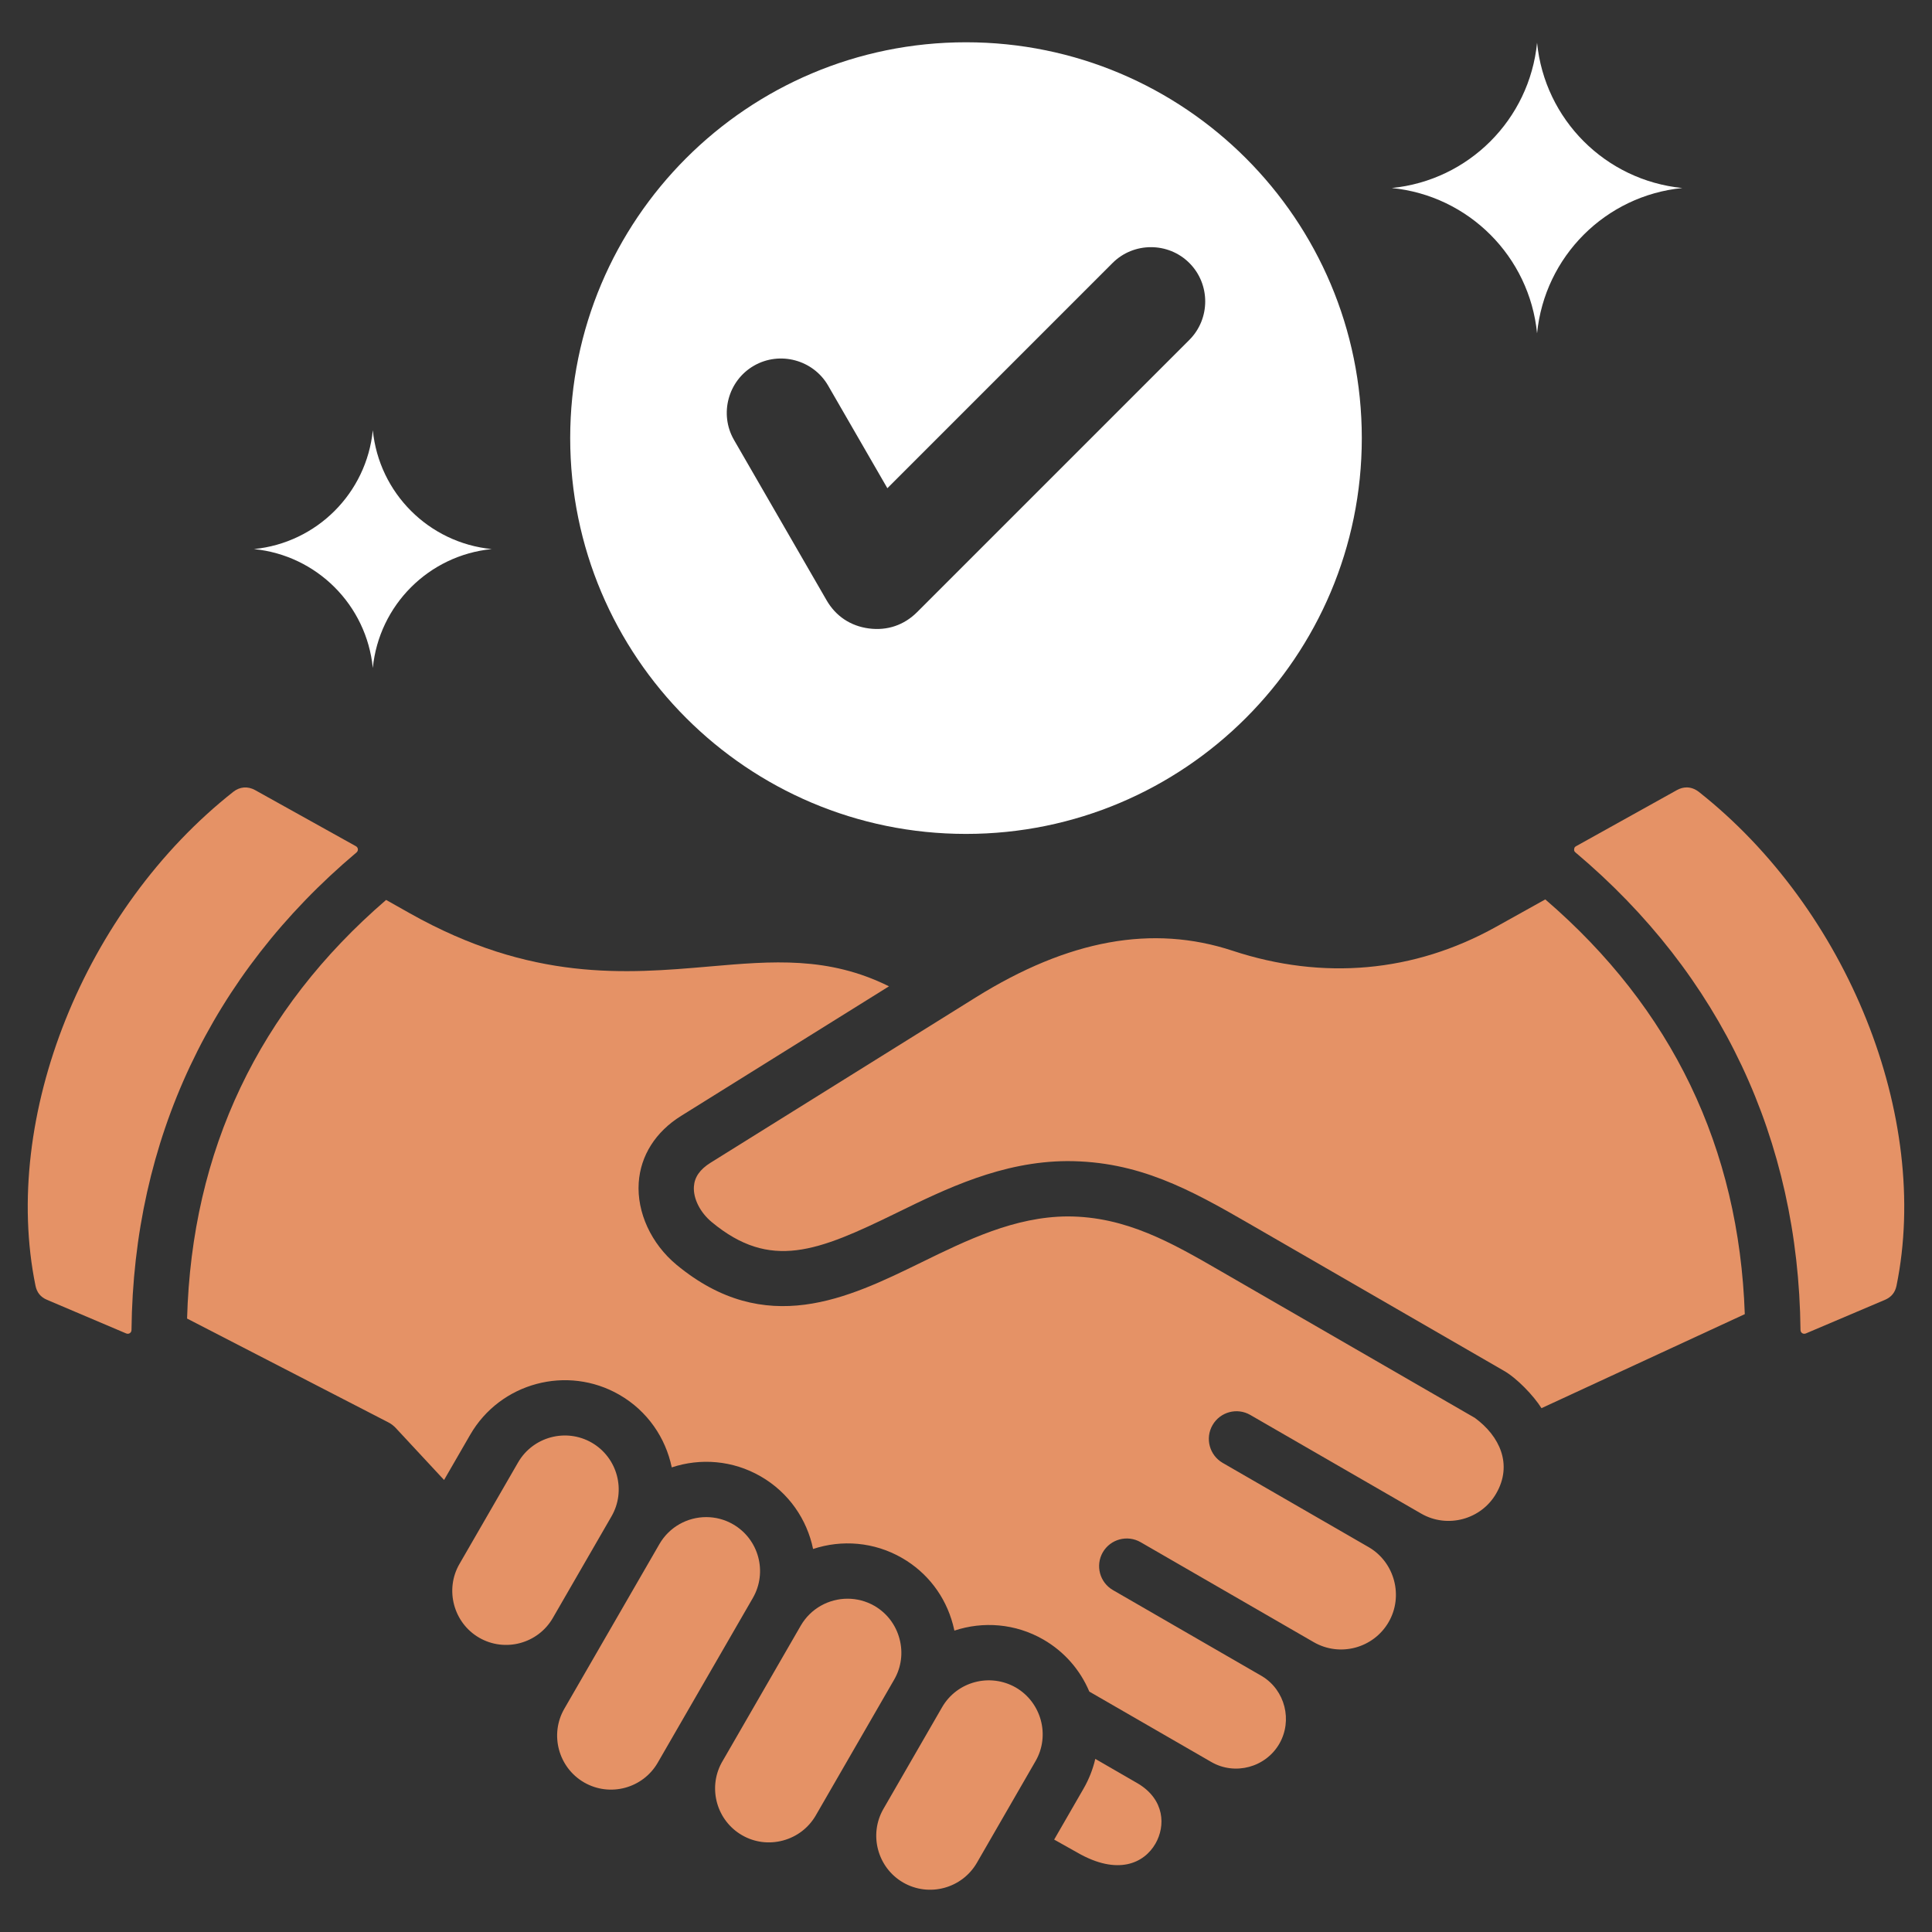
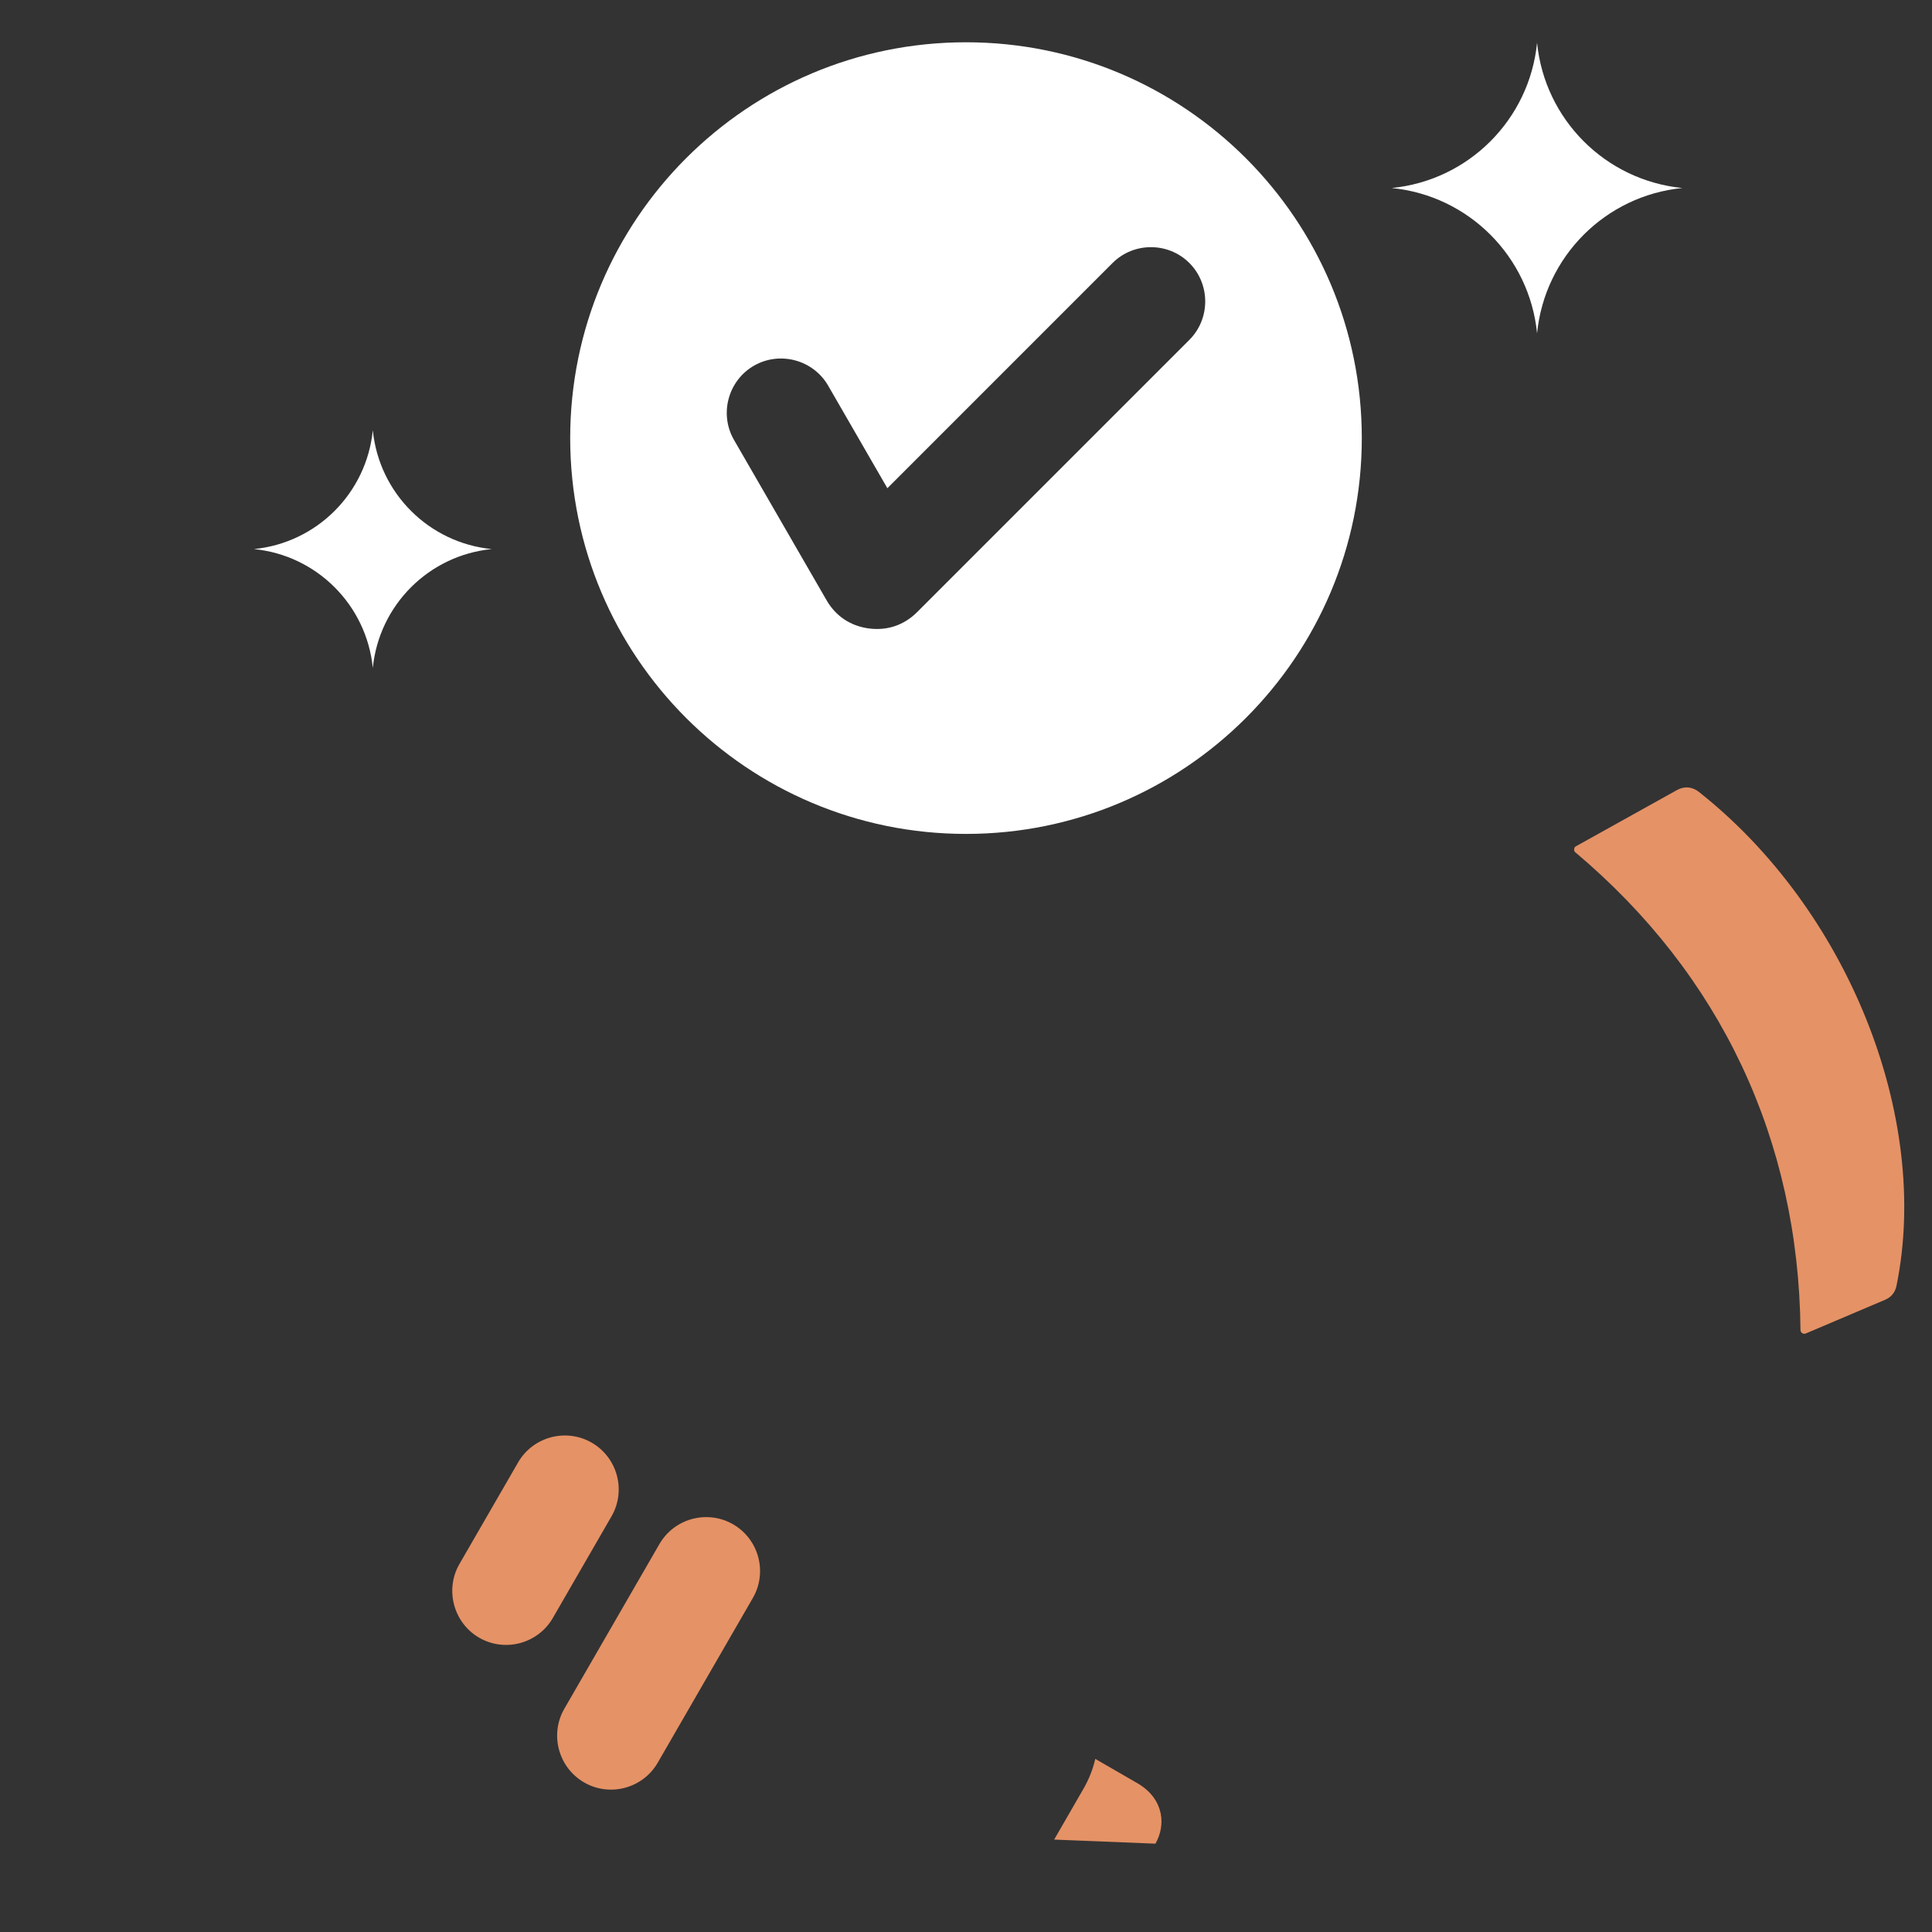
<svg xmlns="http://www.w3.org/2000/svg" width="60" height="60" viewBox="0 0 60 60" fill="none">
  <rect x="0" y="0" width="60" height="60" fill="#333333" stroke="none" />
  <path fill-rule="evenodd" clip-rule="evenodd" d="M17.708 13.605C17.708 6.816 23.211 1.313 30 1.313C36.789 1.313 42.292 6.816 42.292 13.605C42.292 20.394 36.789 25.898 30 25.898C23.211 25.898 17.708 20.394 17.708 13.605ZM22.795 13.662L25.668 18.638C25.955 19.136 26.414 19.442 26.984 19.517C27.554 19.592 28.077 19.415 28.483 19.009L36.937 10.555C37.593 9.898 37.593 8.824 36.937 8.168C36.281 7.512 35.207 7.512 34.551 8.168L27.558 15.162L25.718 11.975C25.255 11.173 24.216 10.895 23.413 11.358C22.61 11.822 22.331 12.859 22.795 13.662ZM47.735 10.351C47.972 7.964 49.86 6.076 52.246 5.839C49.86 5.602 47.972 3.714 47.735 1.328C47.498 3.714 45.61 5.602 43.223 5.839C45.61 6.076 47.498 7.964 47.735 10.351ZM11.578 20.744C11.772 18.791 13.317 17.246 15.27 17.052C13.317 16.858 11.772 15.313 11.578 13.361C11.384 15.313 9.84 16.858 7.887 17.052C9.84 17.246 11.384 18.791 11.578 20.744Z" fill="white" />
  <path d="M17.169 50.247L18.99 47.093C19.453 46.293 19.177 45.267 18.378 44.804C17.578 44.343 16.551 44.618 16.089 45.418L14.268 48.572C13.808 49.368 14.085 50.401 14.882 50.861C15.68 51.322 16.708 51.047 17.169 50.247Z" fill="#E59266" />
  <path d="M21.932 47.115C22.217 47.115 22.504 47.187 22.767 47.339C23.567 47.801 23.842 48.827 23.38 49.627L20.427 54.741C19.966 55.541 18.939 55.816 18.14 55.355C17.341 54.893 17.064 53.865 17.526 53.066L20.479 47.952C20.789 47.416 21.353 47.115 21.932 47.115Z" fill="#E59266" />
-   <path d="M11.05 26.278C11.128 26.32 11.137 26.418 11.07 26.475C6.56 30.272 4.145 35.398 4.084 41.301C4.084 41.391 4 41.445 3.918 41.411L1.462 40.368C1.262 40.284 1.145 40.14 1.102 39.928C0.032 34.693 2.616 28.241 7.245 24.59C7.448 24.431 7.693 24.411 7.92 24.536L11.05 26.278Z" fill="#E59266" />
-   <path d="M27.157 49.872C27.542 50.096 27.818 50.457 27.934 50.891C28.051 51.325 27.992 51.776 27.77 52.161L25.334 56.381C25.11 56.766 24.75 57.042 24.315 57.159C23.881 57.275 23.43 57.217 23.045 56.994C22.26 56.541 21.98 55.544 22.407 54.75L24.868 50.486C25.178 49.95 25.743 49.649 26.322 49.649C26.605 49.649 26.894 49.721 27.157 49.872Z" fill="#E59266" />
-   <path d="M37.947 39.497L45.802 44.033C46.579 44.601 46.984 45.486 46.465 46.383C45.997 47.194 44.948 47.474 44.138 47.007L38.83 43.943C38.42 43.705 37.894 43.846 37.657 44.257C37.419 44.668 37.561 45.193 37.971 45.431L42.521 48.057C43.316 48.53 43.589 49.573 43.126 50.374C42.656 51.188 41.612 51.468 40.798 50.998L35.423 47.894C35.012 47.658 34.487 47.797 34.248 48.209C34.012 48.62 34.153 49.145 34.564 49.382L39.199 52.059C39.91 52.494 40.147 53.431 39.731 54.153C39.306 54.89 38.351 55.145 37.616 54.719L33.83 52.534C33.544 51.856 33.05 51.292 32.405 50.919C31.533 50.416 30.528 50.345 29.64 50.64C29.626 50.575 29.611 50.511 29.593 50.446C29.358 49.569 28.799 48.837 28.015 48.385C27.144 47.882 26.139 47.811 25.251 48.105C25.062 47.189 24.498 46.354 23.625 45.851C22.754 45.348 21.75 45.277 20.862 45.571C20.672 44.655 20.109 43.82 19.237 43.317C17.616 42.382 15.537 42.939 14.602 44.558L13.791 45.962L12.291 44.348C12.223 44.275 12.144 44.215 12.055 44.17L5.81 40.949C5.954 35.731 8.033 31.36 11.991 27.948L12.729 28.364C16.511 30.491 19.439 30.239 22.023 30.016L22.032 30.015C23.99 29.845 25.724 29.695 27.608 30.631L21.153 34.655C20.36 35.149 19.892 35.887 19.836 36.731C19.775 37.652 20.224 38.626 21.009 39.278C23.775 41.568 26.338 40.316 28.599 39.212L28.599 39.212C30.032 38.511 31.513 37.786 33.151 37.777C34.973 37.777 36.398 38.602 37.923 39.483L37.947 39.497Z" fill="#E59266" />
  <path d="M52.381 24.454C52.513 24.454 52.64 24.501 52.756 24.59C57.384 28.242 59.968 34.693 58.898 39.929C58.854 40.14 58.737 40.284 58.538 40.368L56.083 41.411C56 41.445 55.916 41.391 55.916 41.301C55.855 35.398 53.44 30.272 48.93 26.475C48.892 26.443 48.882 26.421 48.887 26.372C48.892 26.322 48.905 26.302 48.949 26.278L52.08 24.536C52.178 24.482 52.28 24.454 52.381 24.454Z" fill="#E59266" />
-   <path d="M46.453 28.788L47.99 27.932C51.926 31.316 54.009 35.646 54.186 40.812L47.872 43.732C47.626 43.34 47.099 42.792 46.7 42.568L38.808 38.01C36.954 36.938 35.353 36.059 33.139 36.059C31.112 36.071 29.375 36.919 27.844 37.668C25.4 38.862 23.929 39.465 22.105 37.954C21.743 37.654 21.524 37.22 21.55 36.847C21.57 36.556 21.737 36.317 22.062 36.113L30.297 30.979C33.181 29.181 35.791 28.706 38.28 29.526C41.092 30.453 43.918 30.198 46.453 28.788Z" fill="#E59266" />
-   <path d="M34.015 54.624L35.353 55.397C36.168 55.893 36.202 56.704 35.883 57.257C35.533 57.864 34.713 58.258 33.456 57.533L32.738 57.13L33.647 55.554C33.817 55.26 33.94 54.947 34.015 54.624Z" fill="#E59266" />
-   <path d="M29.257 53.02C29.723 52.215 30.748 51.951 31.546 52.407C32.341 52.868 32.621 53.899 32.158 54.696L30.338 57.851C29.875 58.65 28.85 58.925 28.049 58.464C27.251 58.003 26.975 56.974 27.436 56.176L29.257 53.02Z" fill="#E59266" />
+   <path d="M34.015 54.624L35.353 55.397C36.168 55.893 36.202 56.704 35.883 57.257L32.738 57.13L33.647 55.554C33.817 55.26 33.94 54.947 34.015 54.624Z" fill="#E59266" />
</svg>